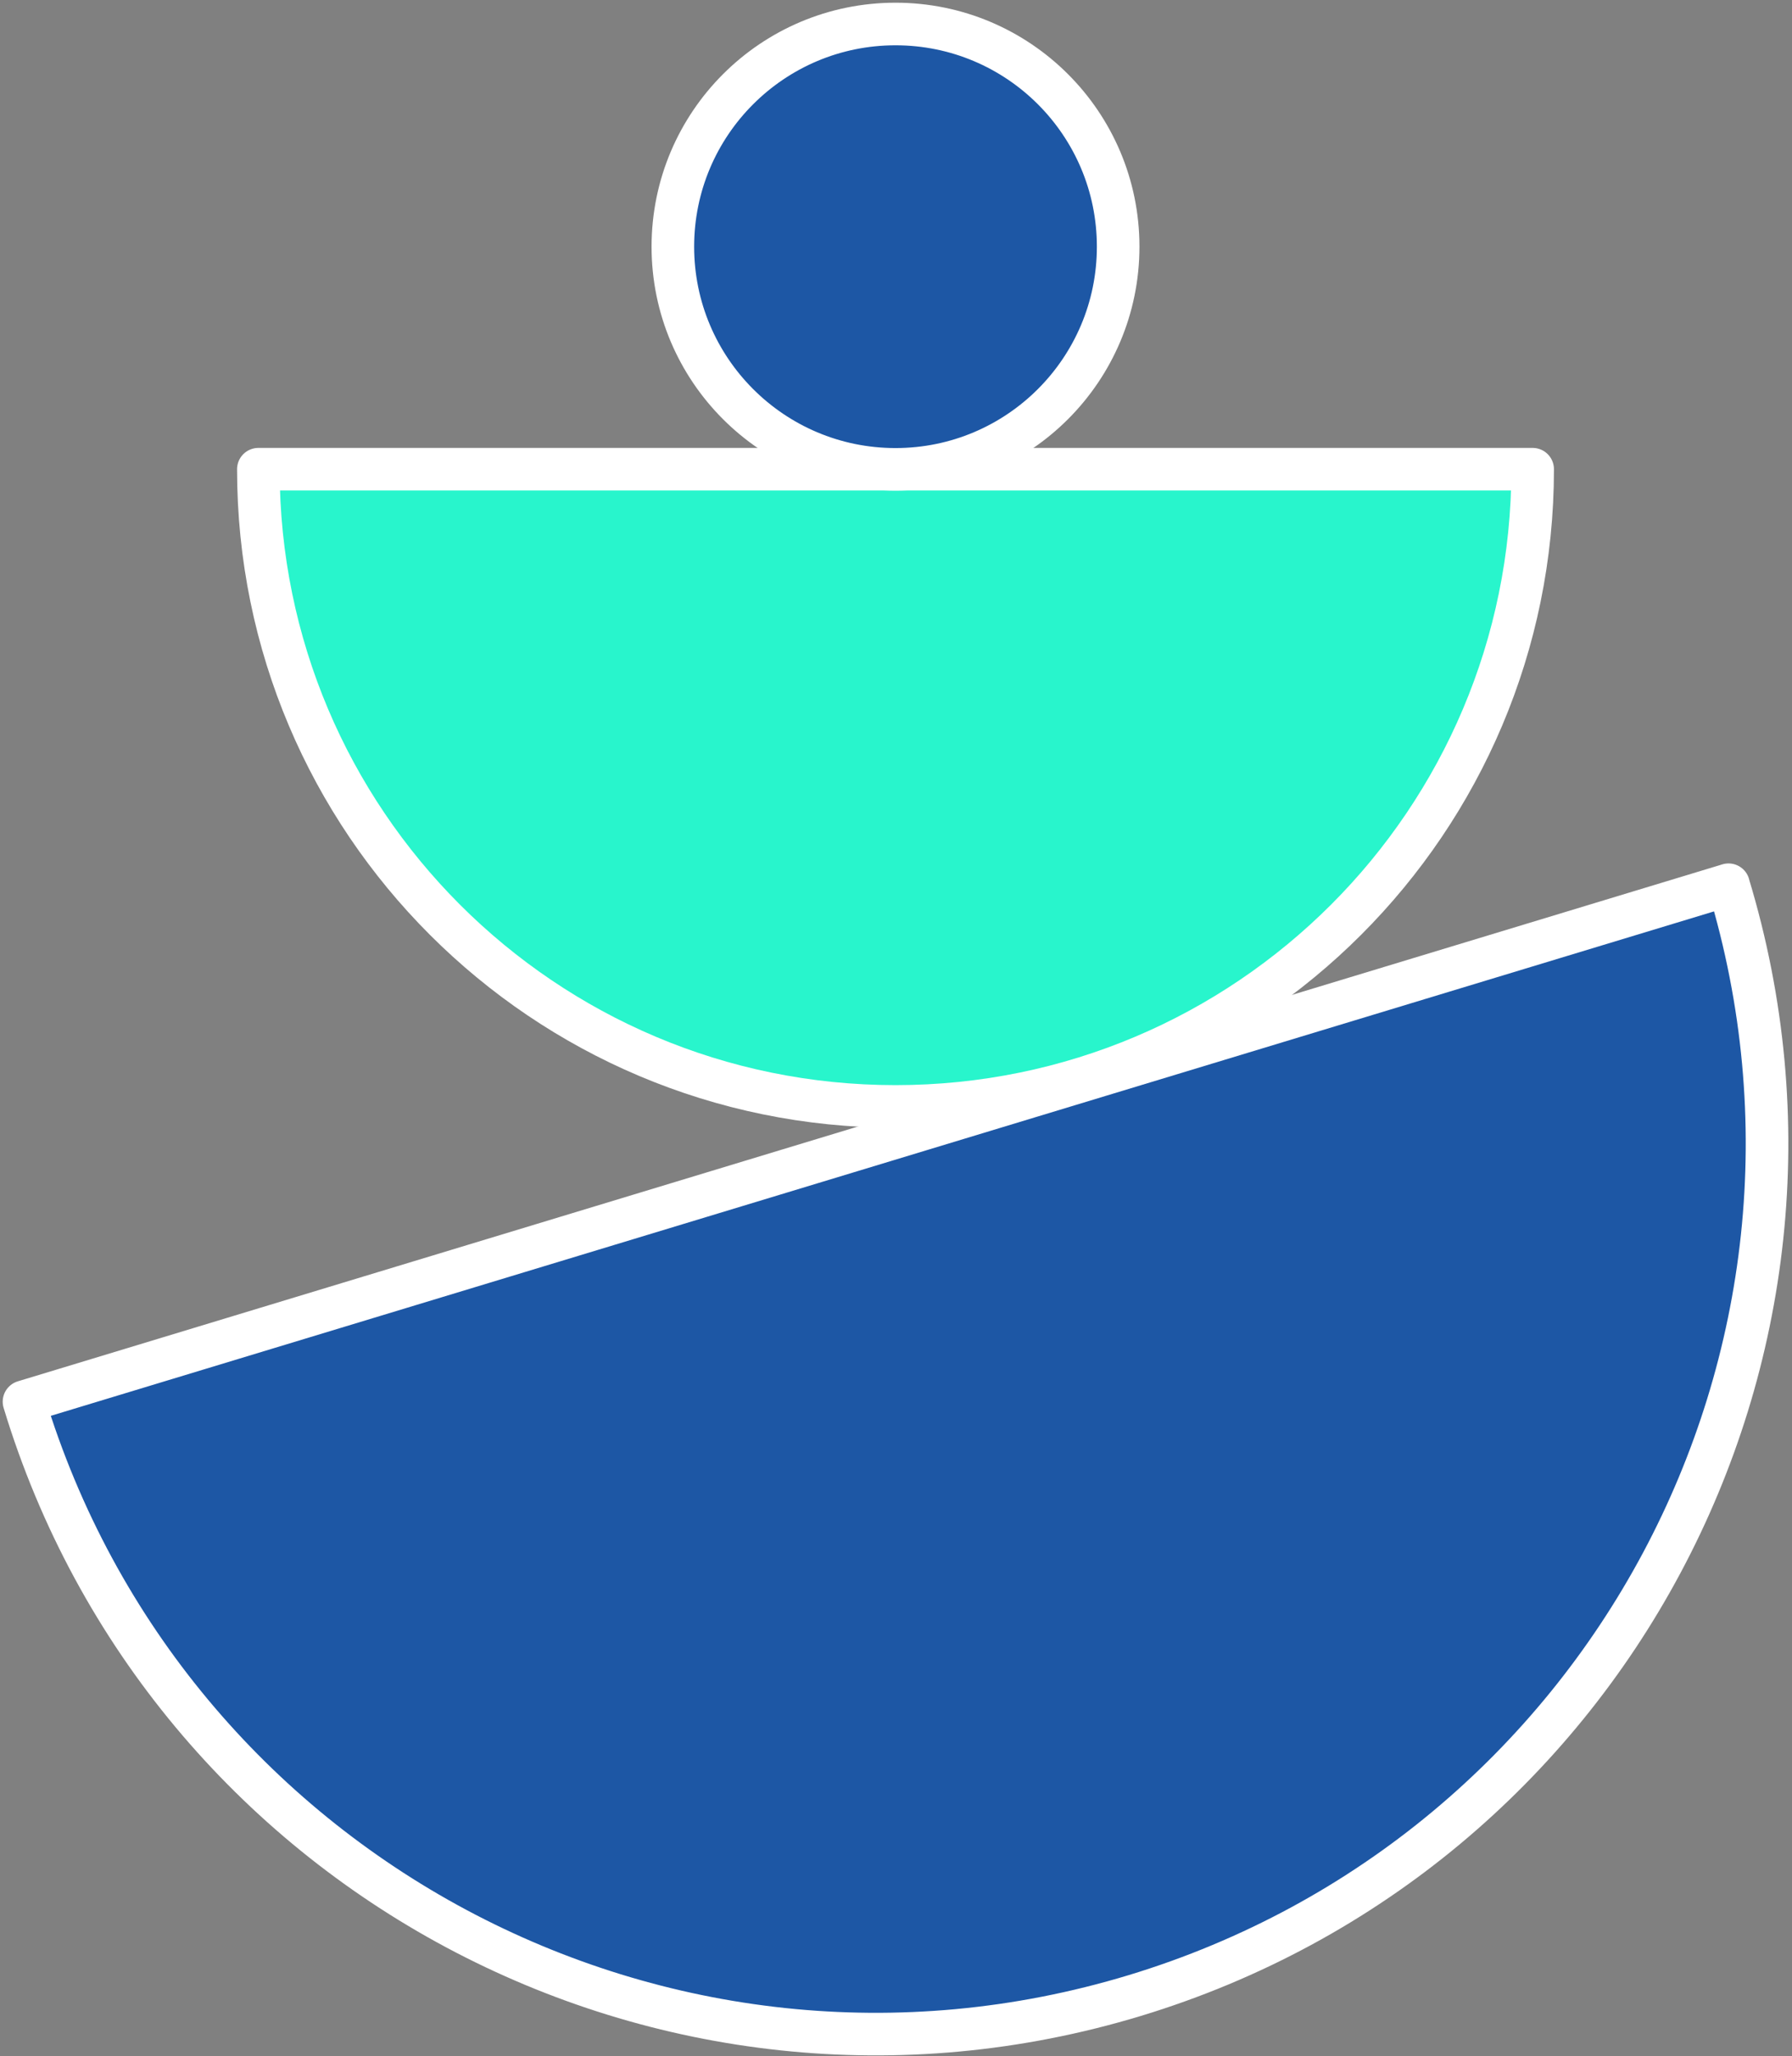
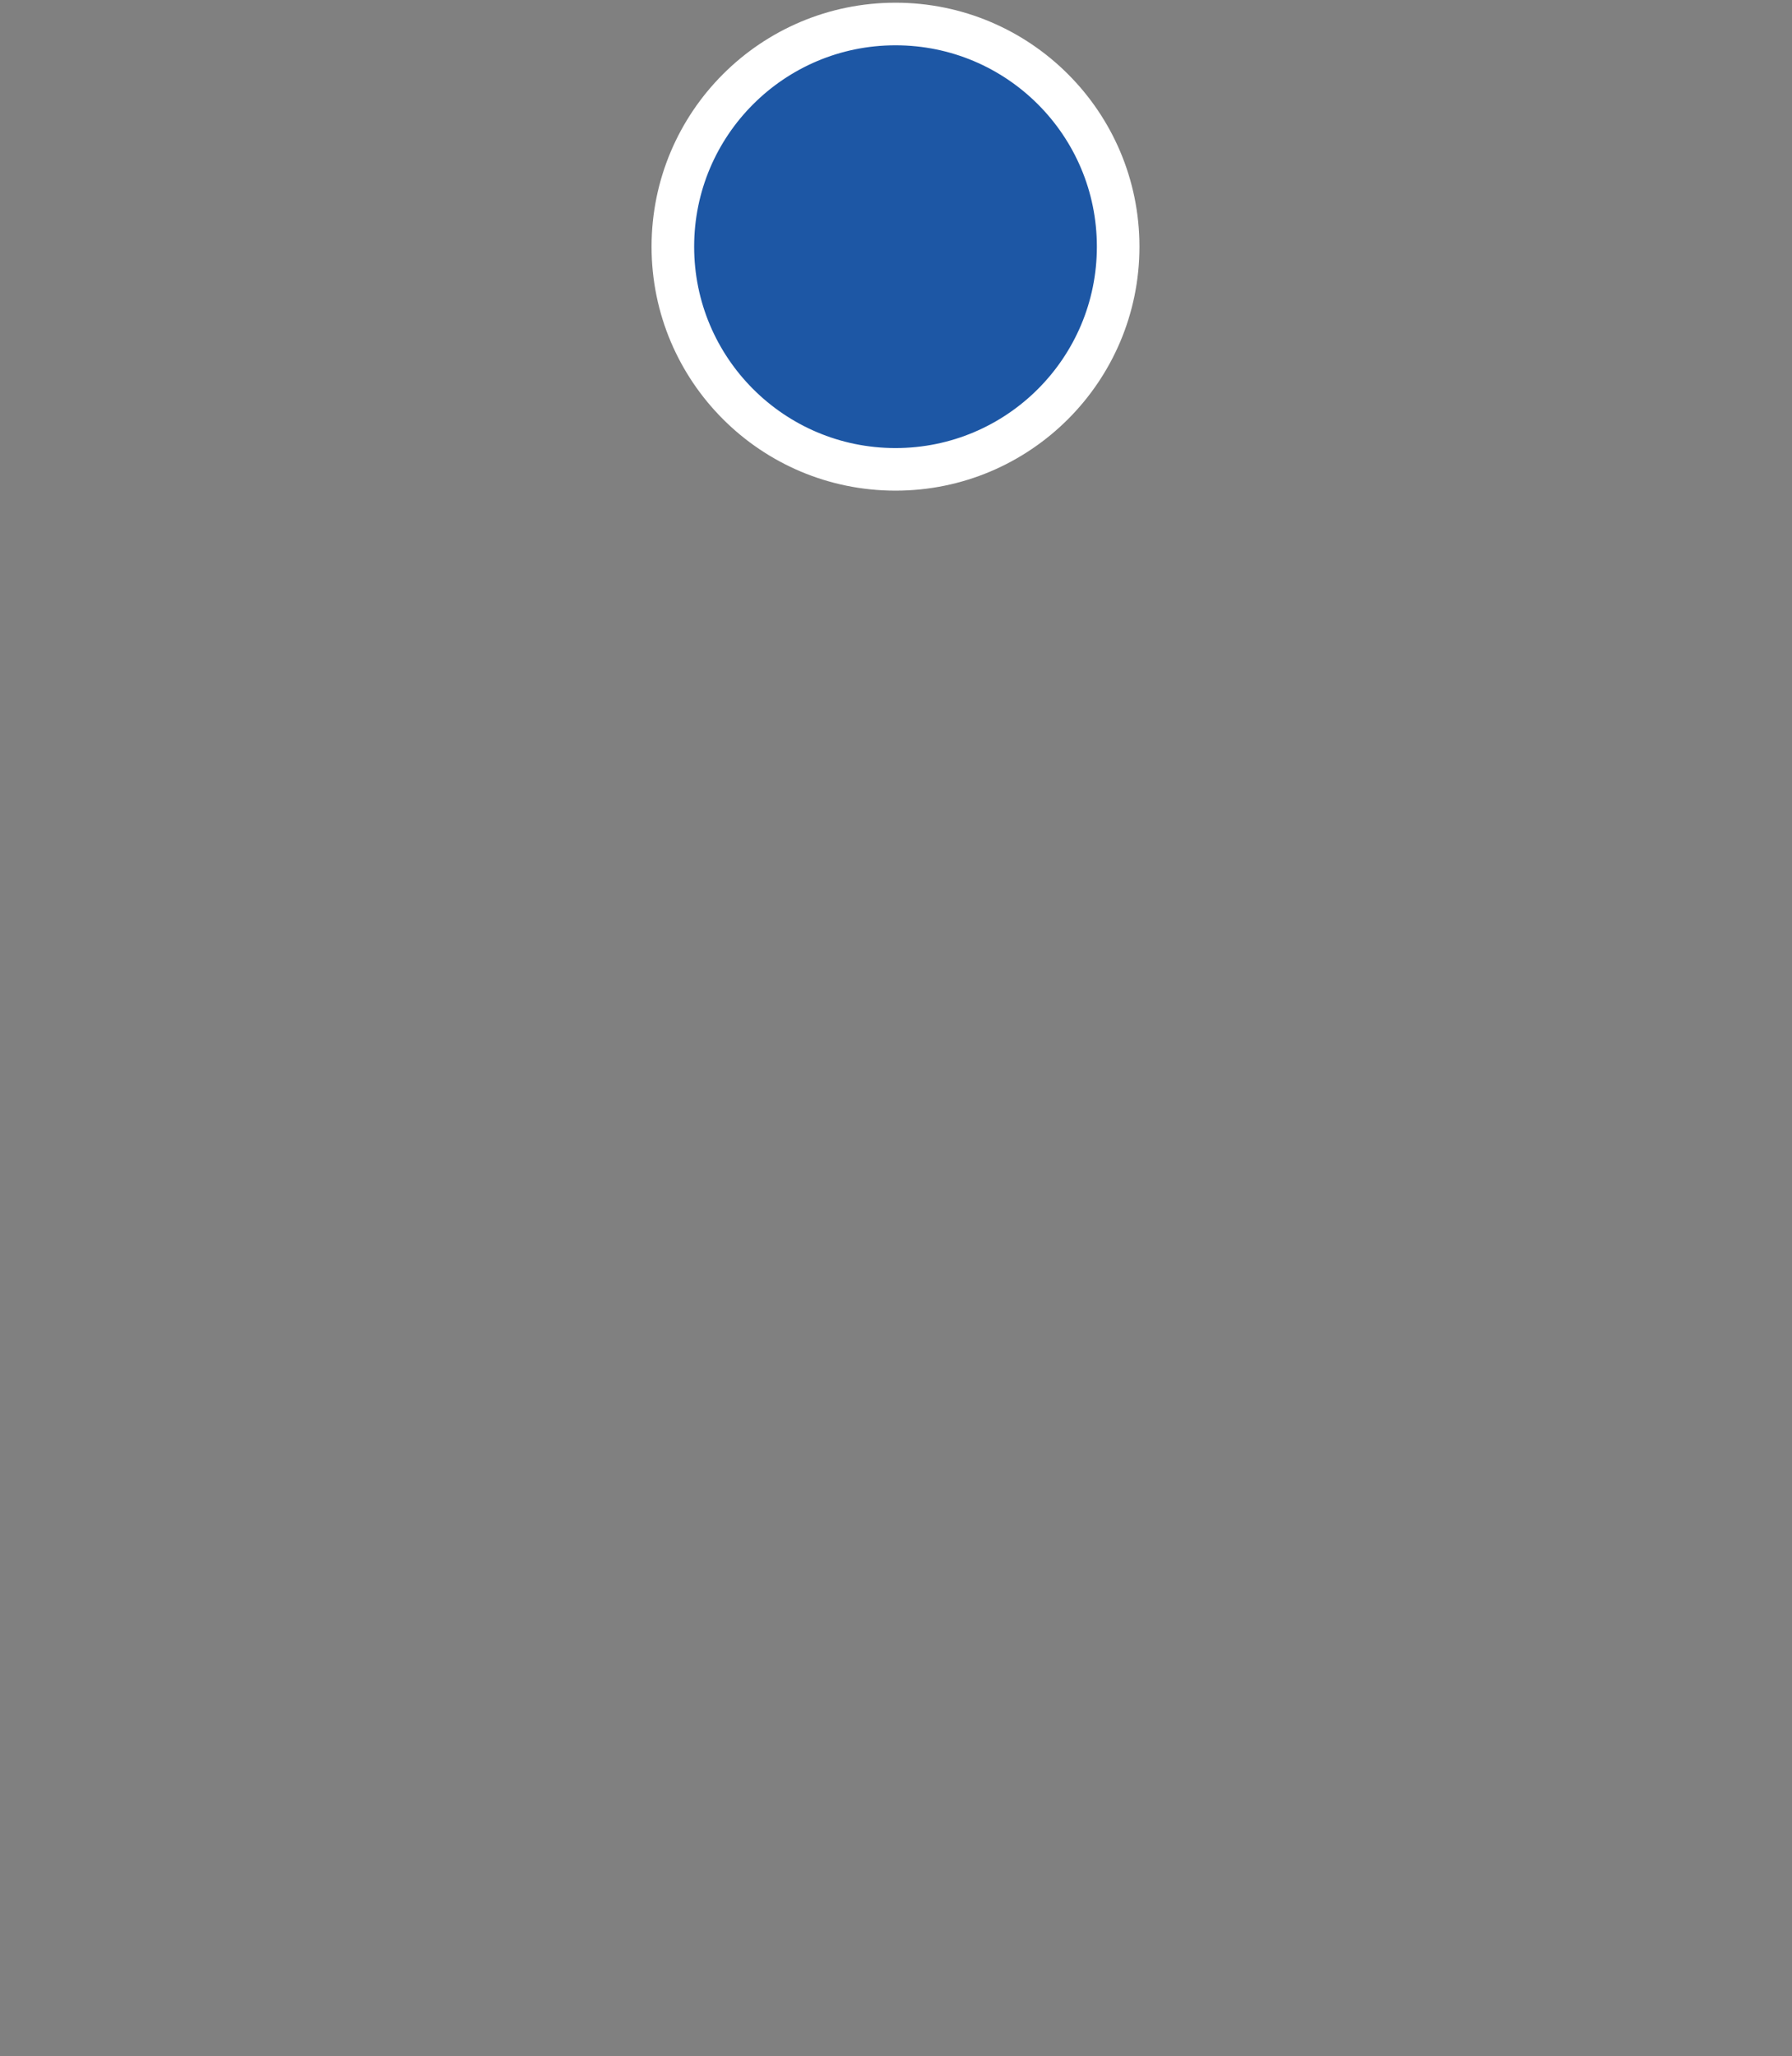
<svg xmlns="http://www.w3.org/2000/svg" width="224" height="257" viewBox="0 0 224 257" fill="none">
  <rect x="0" y="0" width="224" height="257" fill="#808080" stroke="none" />
-   <path d="M216.06 110.581C233.901 169.42 200.667 231.576 141.837 249.418C82.998 267.259 20.841 234.025 3 175.195L216.068 110.581H216.06Z" fill="#1D57A5" stroke="white" stroke-width="5.323" stroke-linecap="round" stroke-linejoin="round" />
-   <path d="M191.582 58.645C191.582 102.632 155.926 138.288 111.939 138.288C67.951 138.288 32.295 102.632 32.295 58.645H191.582Z" fill="#28F5CC" stroke="white" stroke-width="5.323" stroke-linecap="round" stroke-linejoin="round" />
  <path d="M111.938 58.663C127.309 58.663 139.77 46.202 139.77 30.831C139.77 15.46 127.309 3 111.938 3C96.568 3 84.107 15.46 84.107 30.831C84.107 46.202 96.568 58.663 111.938 58.663Z" fill="#1D57A5" stroke="white" stroke-width="5.323" stroke-linecap="round" stroke-linejoin="round" />
</svg>